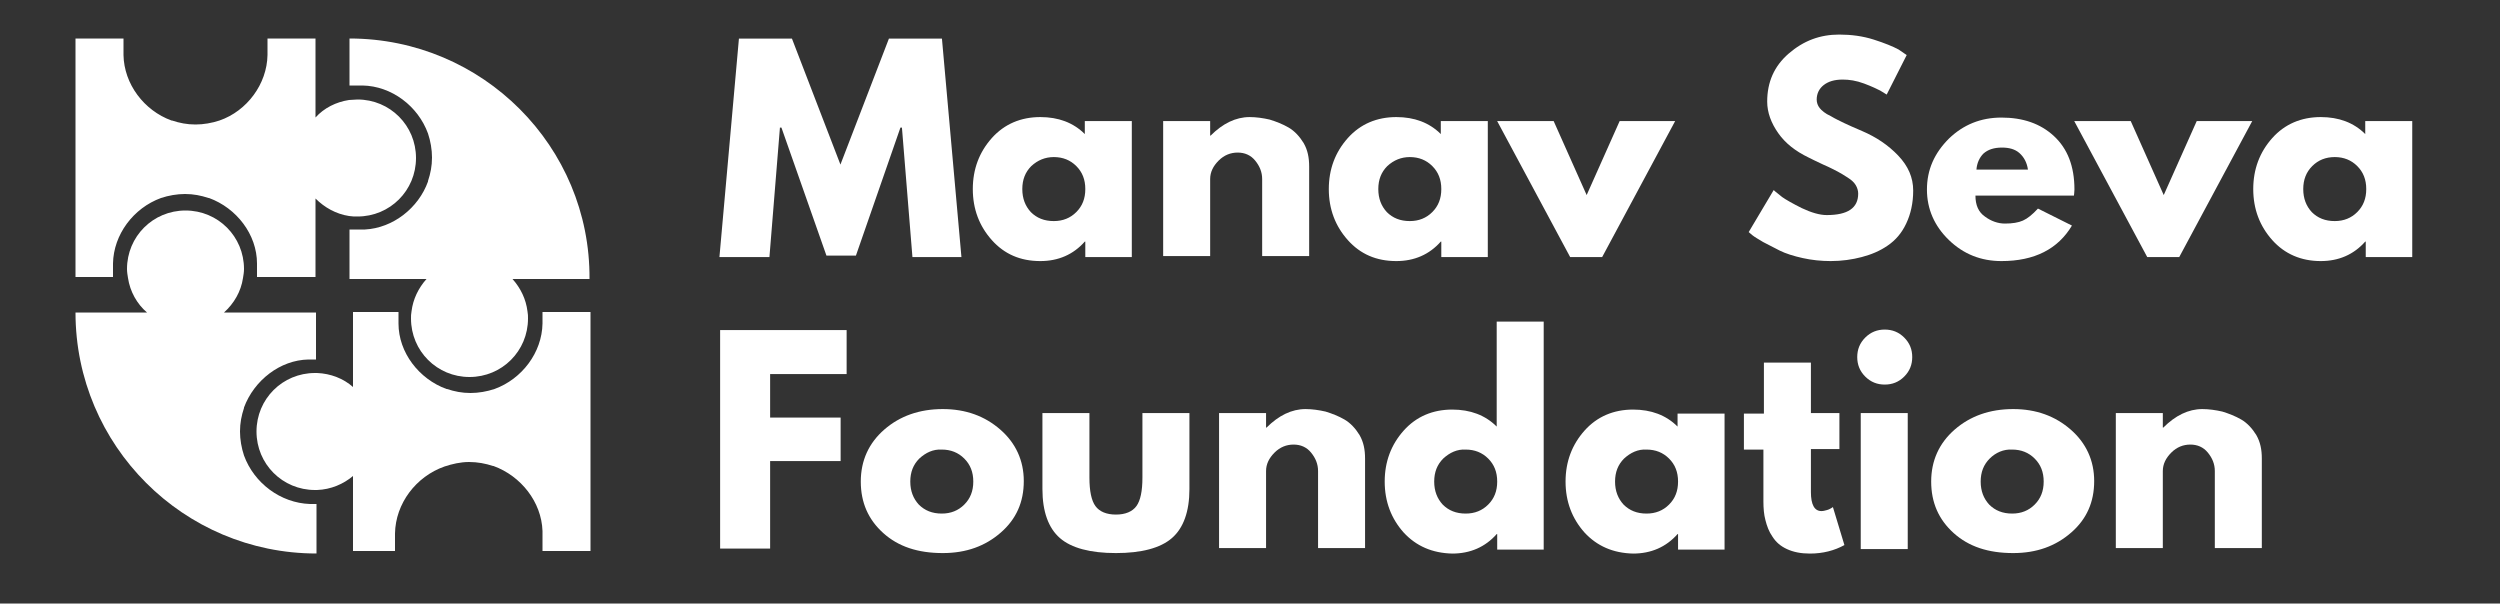
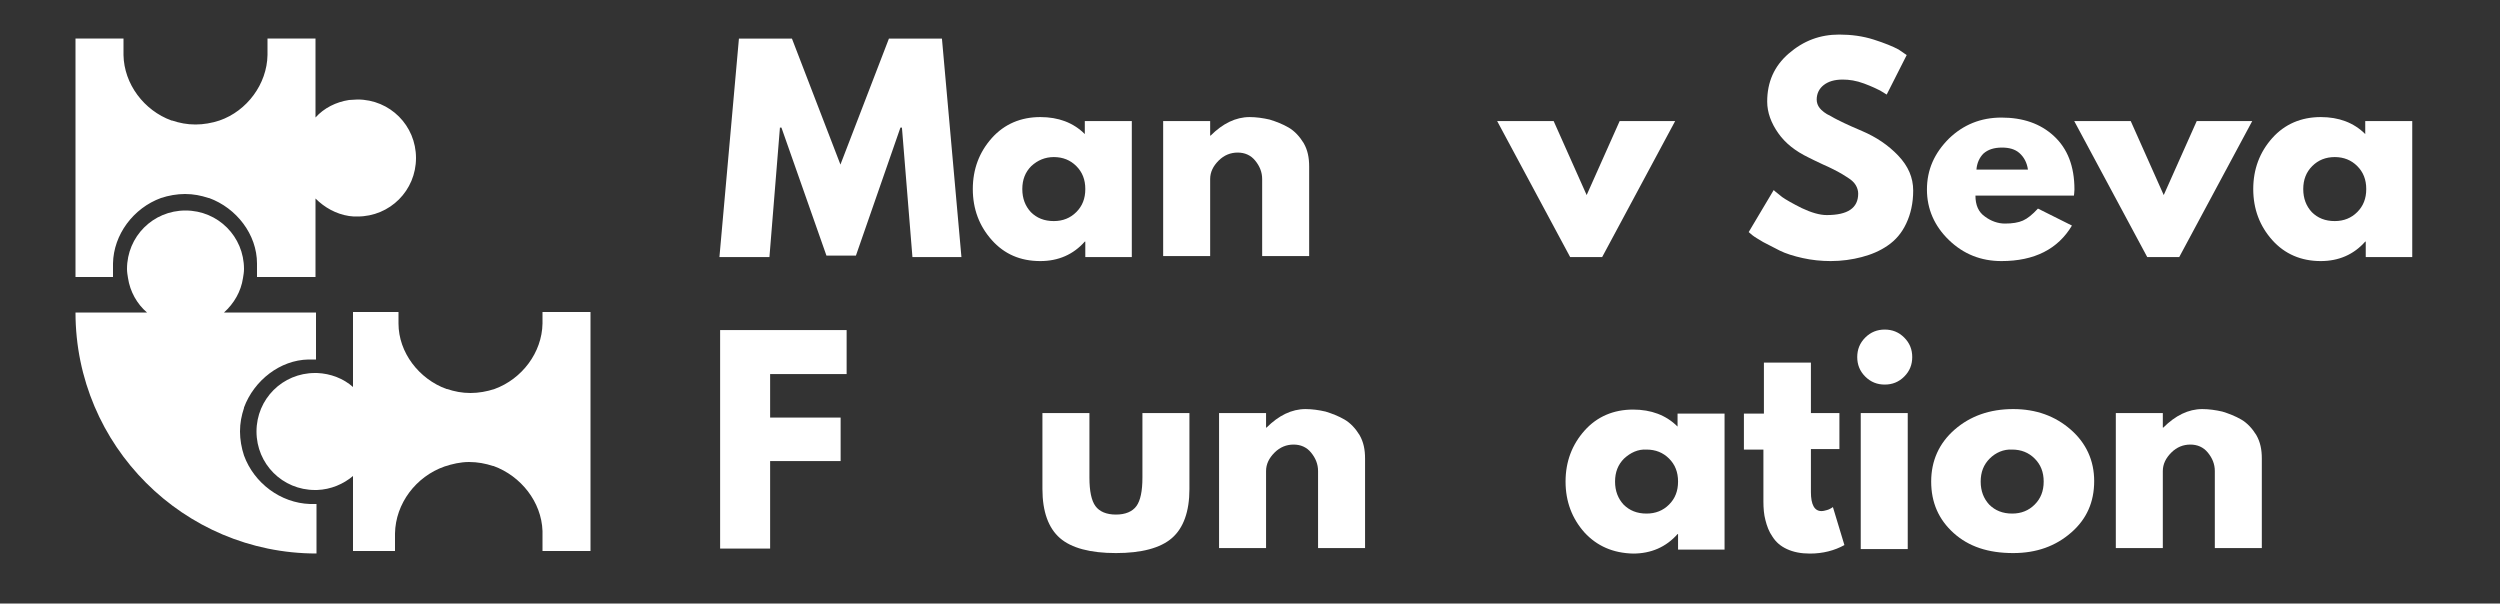
<svg xmlns="http://www.w3.org/2000/svg" xml:space="preserve" style="enable-background:new 0 0 500 120.7;" viewBox="0 0 500 120.7" y="0px" x="0px" version="1.0">
  <rect x="0" y="0" width="500" height="120.7" fill="#333333" stroke="none" />
  <style type="text/css">
	.st0{fill:#FFFFFF;}
</style>
  <g id="Layer_1">
    <g>
      <path d="M48.8,91.1c-0.5-1.5-0.8-3.2-0.8-4.8c0-1.7,0.3-3.2,0.8-4.7c0,0,0-0.1,0-0.1c2-5.4,7.2-9.5,12.9-9.6h1.5v-9.4    H44.8c2-1.8,3.4-4.2,3.8-6.9c0.1-0.6,0.2-1.2,0.2-1.8c0-6.5-5.2-11.7-11.7-11.7c-6.5,0-11.7,5.2-11.7,11.7c0,0.6,0.1,1.2,0.2,1.8    c0.4,2.7,1.8,5.2,3.8,6.9H15.1v0c0,26.6,21.6,48.2,48.2,48.2h0v-9.9h-1.3C56.1,100.6,50.8,96.6,48.8,91.1z" class="st0" />
      <path d="M108.5,64.7c-0.1,5.8-4.1,11.1-9.6,13.1c-1.5,0.5-3.2,0.8-4.8,0.8c-1.7,0-3.2-0.3-4.7-0.8c0,0-0.1,0-0.1,0    c-5.5-2-9.6-7.3-9.6-13.1v-2.3h-9.1v15c-1.9-1.7-4.5-2.7-7.2-2.8c-0.1,0-0.3,0-0.4,0c-6.5,0-11.7,5.2-11.7,11.7    c0,6.5,5.2,11.7,11.7,11.7c0.1,0,0.3,0,0.4,0c2.8-0.1,5.3-1.2,7.2-2.8v15H79v-3.5c0.1-6,4.2-11.4,9.9-13.4    c1.5-0.5,3.2-0.9,4.9-0.9c1.7,0,3.3,0.3,4.8,0.8c0,0,0.1,0,0.1,0c5.5,2,9.6,7.2,9.8,13v4h9.6V62.4h-9.6V64.7z" class="st0" />
      <path d="M32.2,39.6c1.5-0.5,3.2-0.8,4.8-0.8c1.7,0,3.2,0.3,4.7,0.8c0,0,0.1,0,0.1,0c5.5,2,9.6,7.3,9.6,13.1v2.7h11.7    V39.7c1.8,1.8,4.1,3.1,6.7,3.5c0.6,0.1,1.1,0.1,1.7,0.1c6.5,0,11.7-5.2,11.7-11.7s-5.2-11.7-11.7-11.7c-0.6,0-1.1,0.1-1.7,0.1    c-2.6,0.4-5,1.6-6.7,3.5V7.7h-9.6V11c-0.1,5.8-4.1,11.2-9.6,13.1c-1.5,0.5-3.2,0.8-4.8,0.8c-1.7,0-3.2-0.3-4.7-0.8    c0,0-0.1,0-0.1,0c-5.5-2-9.5-7.3-9.6-13.1V7.7h-9.6v47.7h7.5v-2.7C22.7,46.9,26.7,41.6,32.2,39.6z" class="st0" />
-       <path d="M69.9,7.7L69.9,7.7l0,9.4h2.6c5.8,0.1,11.1,4.1,13.1,9.6c0.5,1.5,0.8,3.2,0.8,4.8c0,1.7-0.3,3.2-0.8,4.7    c0,0,0,0.1,0,0.1c-1.9,5.3-7,9.3-12.6,9.6h-3.1v9.9h15.4c-1.6,1.8-2.7,4-3,6.5c-0.1,0.5-0.1,0.9-0.1,1.4c0,6.5,5.2,11.7,11.7,11.7    c6.5,0,11.7-5.2,11.7-11.7c0-0.5,0-0.9-0.1-1.4c-0.3-2.5-1.4-4.7-3-6.5h15.4C118.1,29.3,96.5,7.7,69.9,7.7z" class="st0" />
    </g>
    <g>
      <g transform="translate(390.987, 1899.514)">
        <g>
          <path d="M-208.5-1848.1l-2.1-25.9h-0.3l-8.9,25.6h-5.9l-9-25.6h-0.3l-2.1,25.9h-10l3.9-43.7h10.6l9.7,25.2l9.7-25.2      h10.6l3.9,43.7H-208.5z" class="st0" />
        </g>
      </g>
    </g>
    <g>
      <g transform="translate(504.661, 1899.514)">
        <g>
          <path d="M-306.3-1851.5c-2.5-2.8-3.8-6.2-3.8-10.2c0-4,1.3-7.4,3.8-10.2c2.5-2.8,5.8-4.2,9.7-4.2      c3.6,0,6.6,1.1,8.9,3.4v-2.6h9.4v27.2h-9.3v-3.1h-0.1c-2.3,2.6-5.3,3.9-8.9,3.9C-300.6-1847.3-303.8-1848.7-306.3-1851.5z       M-298.4-1866.3c-1.2,1.2-1.8,2.7-1.8,4.6c0,1.9,0.6,3.4,1.7,4.6c1.2,1.2,2.7,1.8,4.6,1.8c1.8,0,3.3-0.6,4.5-1.8      c1.2-1.2,1.8-2.7,1.8-4.6c0-1.9-0.6-3.4-1.8-4.6c-1.2-1.2-2.7-1.8-4.5-1.8C-295.6-1868.1-297.1-1867.5-298.4-1866.3z" class="st0" />
        </g>
      </g>
    </g>
    <g>
      <g transform="translate(586.732, 1899.514)">
        <g>
          <path d="M-354.1-1848.1v-27.2h9.4v2.9h0.1c2.4-2.4,5-3.7,7.8-3.7c1.3,0,2.7,0.2,4,0.5c1.3,0.4,2.6,0.9,3.8,1.6      c1.2,0.7,2.2,1.8,3,3.1c0.8,1.4,1.1,2.9,1.1,4.7v17.9h-9.4v-15.4c0-1.4-0.5-2.6-1.4-3.7c-0.9-1.1-2.1-1.6-3.5-1.6      c-1.4,0-2.7,0.5-3.8,1.6c-1.1,1.1-1.7,2.3-1.7,3.7v15.4H-354.1z" class="st0" />
        </g>
      </g>
    </g>
    <g>
      <g transform="translate(666.16, 1899.514)">
        <g>
-           <path d="M-396.6-1851.5c-2.5-2.8-3.8-6.2-3.8-10.2c0-4,1.3-7.4,3.8-10.2c2.5-2.8,5.8-4.2,9.7-4.2      c3.6,0,6.6,1.1,8.9,3.4v-2.6h9.4v27.2h-9.3v-3.1h-0.1c-2.3,2.6-5.3,3.9-8.9,3.9C-390.9-1847.3-394.1-1848.7-396.6-1851.5z       M-388.7-1866.3c-1.2,1.2-1.8,2.7-1.8,4.6c0,1.9,0.6,3.4,1.7,4.6c1.2,1.2,2.7,1.8,4.6,1.8c1.8,0,3.3-0.6,4.5-1.8      c1.2-1.2,1.8-2.7,1.8-4.6c0-1.9-0.6-3.4-1.8-4.6c-1.2-1.2-2.7-1.8-4.5-1.8C-385.9-1868.1-387.4-1867.5-388.7-1866.3z" class="st0" />
-         </g>
+           </g>
      </g>
    </g>
    <g>
      <g transform="translate(748.231, 1899.514)">
        <g>
          <path d="M-437.5-1875.3l6.6,14.8l6.6-14.8h11.1l-14.6,27.2h-6.4l-14.6-27.2H-437.5z" class="st0" />
        </g>
      </g>
    </g>
    <g>
      <g transform="translate(856.738, 1899.514)">
        <g>
          <path d="M-488.9-1892.6c2.4,0,4.7,0.3,6.9,1s3.9,1.4,5,2l1.6,1.1l-4,7.9c-0.3-0.2-0.8-0.5-1.3-0.8      c-0.6-0.3-1.6-0.8-3.2-1.4c-1.6-0.6-3-0.8-4.3-0.8c-1.7,0-2.9,0.4-3.8,1.1c-0.9,0.7-1.4,1.7-1.4,2.9c0,0.6,0.2,1.2,0.6,1.7      c0.4,0.5,1.1,1.1,2.2,1.6c1,0.6,1.9,1,2.7,1.4c0.8,0.4,2,0.9,3.6,1.6c2.8,1.2,5.2,2.8,7.2,4.9c2,2.1,3,4.4,3,7      c0,2.5-0.5,4.7-1.4,6.6c-0.9,1.9-2.1,3.3-3.7,4.4c-1.6,1.1-3.3,1.8-5.2,2.3c-1.9,0.5-4,0.8-6.2,0.8c-1.9,0-3.8-0.2-5.6-0.6      c-1.8-0.4-3.4-0.9-4.6-1.5c-1.2-0.6-2.3-1.2-3.3-1.7c-1-0.6-1.7-1-2.2-1.4l-0.7-0.6l5-8.4c0.4,0.4,1,0.8,1.7,1.4      c0.7,0.5,2.1,1.3,3.9,2.2c1.9,0.9,3.6,1.4,5,1.4c4.2,0,6.3-1.4,6.3-4.3c0-0.6-0.2-1.2-0.5-1.7c-0.3-0.5-0.8-1-1.6-1.5      c-0.8-0.5-1.4-0.9-2-1.2c-0.6-0.3-1.5-0.8-2.9-1.4c-1.3-0.6-2.3-1.1-2.9-1.4c-2.7-1.3-4.7-2.9-6.1-4.9c-1.4-2-2.2-4.1-2.2-6.3      c0-3.9,1.4-7.1,4.3-9.6C-496-1891.4-492.7-1892.6-488.9-1892.6z" class="st0" />
        </g>
      </g>
    </g>
    <g>
      <g transform="translate(937.488, 1899.514)">
        <g>
          <path d="M-522.7-1860.4h-19.7c0,1.9,0.6,3.3,1.9,4.2c1.2,0.9,2.6,1.4,4,1.4c1.5,0,2.7-0.2,3.6-0.6      c0.9-0.4,1.9-1.2,3-2.4l6.8,3.4c-2.8,4.7-7.5,7.1-14.1,7.1c-4.1,0-7.6-1.4-10.5-4.2c-2.9-2.8-4.4-6.2-4.4-10.1      c0-4,1.5-7.3,4.4-10.2c2.9-2.8,6.4-4.2,10.5-4.2c4.3,0,7.8,1.2,10.5,3.7c2.7,2.5,4.1,6,4.1,10.7      C-522.6-1861-522.7-1860.6-522.7-1860.4z M-542.2-1865.6h10.3c-0.2-1.4-0.8-2.5-1.7-3.3c-0.9-0.8-2.1-1.1-3.5-1.1      c-1.6,0-2.8,0.4-3.7,1.2C-541.6-1868-542.1-1866.9-542.2-1865.6z" class="st0" />
        </g>
      </g>
    </g>
    <g>
      <g transform="translate(1009.946, 1899.514)">
        <g>
          <path d="M-583.8-1875.3l6.6,14.8l6.6-14.8h11.1l-14.6,27.2h-6.4l-14.6-27.2H-583.8z" class="st0" />
        </g>
      </g>
    </g>
    <g>
      <g transform="translate(1085.649, 1899.514)">
        <g>
          <path d="M-631.2-1851.5c-2.5-2.8-3.8-6.2-3.8-10.2c0-4,1.3-7.4,3.8-10.2c2.5-2.8,5.8-4.2,9.7-4.2      c3.6,0,6.6,1.1,8.9,3.4v-2.6h9.4v27.2h-9.3v-3.1h-0.1c-2.3,2.6-5.3,3.9-8.9,3.9C-625.4-1847.3-628.7-1848.7-631.2-1851.5z       M-623.2-1866.3c-1.2,1.2-1.8,2.7-1.8,4.6c0,1.9,0.6,3.4,1.7,4.6c1.2,1.2,2.7,1.8,4.6,1.8c1.8,0,3.3-0.6,4.5-1.8      c1.2-1.2,1.8-2.7,1.8-4.6c0-1.9-0.6-3.4-1.8-4.6c-1.2-1.2-2.7-1.8-4.5-1.8C-620.5-1868.1-622-1867.5-623.2-1866.3z" class="st0" />
        </g>
      </g>
    </g>
    <g>
      <g transform="translate(1200.525, 1899.514)">
        <g>
          <path d="M-1031.2-1833.4v8.7h-15.3v8.7h14.1v8.7h-14.1v17.5h-10v-43.7H-1031.2z" class="st0" />
        </g>
      </g>
    </g>
    <g>
      <g transform="translate(1268.657, 1899.514)">
        <g>
-           <path d="M-1092-1792.9c-3-2.7-4.5-6.1-4.5-10.3s1.6-7.7,4.7-10.4c3.1-2.7,7-4.1,11.7-4.1c4.6,0,8.4,1.4,11.5,4.1      c3.1,2.7,4.7,6.2,4.7,10.3c0,4.2-1.5,7.6-4.6,10.3c-3.1,2.7-6.9,4.1-11.6,4.1C-1085.1-1788.9-1089-1790.2-1092-1792.9z       M-1084.8-1807.8c-1.2,1.2-1.8,2.7-1.8,4.6s0.6,3.4,1.7,4.6c1.2,1.2,2.7,1.8,4.6,1.8c1.8,0,3.3-0.6,4.5-1.8      c1.2-1.2,1.8-2.7,1.8-4.6c0-1.9-0.6-3.4-1.8-4.6c-1.2-1.2-2.7-1.8-4.5-1.8C-1082-1809.7-1083.5-1809-1084.8-1807.8z" class="st0" />
-         </g>
+           </g>
      </g>
    </g>
    <g>
      <g transform="translate(1348.085, 1899.514)">
        <g>
          <path d="M-1130.2-1816.9v12.9c0,2.7,0.4,4.6,1.2,5.7c0.8,1.1,2.2,1.7,4.1,1.7s3.3-0.6,4.1-1.7      c0.8-1.1,1.2-3,1.2-5.7v-12.9h9.4v15.2c0,4.5-1.2,7.8-3.5,9.8c-2.3,2-6.1,3-11.2,3c-5.1,0-8.9-1-11.2-3c-2.3-2-3.5-5.3-3.5-9.8      v-15.2H-1130.2z" class="st0" />
        </g>
      </g>
    </g>
    <g>
      <g transform="translate(1426.912, 1899.514)">
        <g>
          <path d="M-1183.1-1789.7v-27.2h9.4v2.9h0.1c2.4-2.4,5-3.7,7.8-3.7c1.3,0,2.7,0.2,4,0.5c1.3,0.4,2.6,0.9,3.8,1.6      c1.2,0.7,2.2,1.8,3,3.1c0.8,1.4,1.1,2.9,1.1,4.7v17.9h-9.4v-15.4c0-1.4-0.5-2.6-1.4-3.7c-0.9-1.1-2.1-1.6-3.5-1.6      c-1.4,0-2.7,0.5-3.8,1.6c-1.1,1.1-1.7,2.3-1.7,3.7v15.4H-1183.1z" class="st0" />
        </g>
      </g>
    </g>
    <g>
      <g transform="translate(1506.34, 1899.514)">
        <g>
-           <path d="M-1225.6-1793c-2.5-2.8-3.8-6.2-3.8-10.2c0-4,1.3-7.4,3.8-10.2c2.5-2.8,5.8-4.2,9.7-4.2      c3.6,0,6.6,1.1,8.9,3.4v-21h9.4v45.6h-9.3v-3.1h-0.1c-2.3,2.6-5.3,3.9-8.9,3.9C-1219.9-1788.9-1223.1-1790.3-1225.6-1793z       M-1217.7-1807.8c-1.2,1.2-1.8,2.7-1.8,4.6s0.6,3.4,1.7,4.6c1.2,1.2,2.7,1.8,4.6,1.8c1.8,0,3.3-0.6,4.5-1.8      c1.2-1.2,1.8-2.7,1.8-4.6c0-1.9-0.6-3.4-1.8-4.6c-1.2-1.2-2.7-1.8-4.5-1.8C-1214.9-1809.7-1216.4-1809-1217.7-1807.8z" class="st0" />
-         </g>
+           </g>
      </g>
    </g>
    <g>
      <g transform="translate(1588.411, 1899.514)">
        <g>
          <path d="M-1271.5-1793c-2.5-2.8-3.8-6.2-3.8-10.2c0-4,1.3-7.4,3.8-10.2c2.5-2.8,5.8-4.2,9.7-4.2      c3.6,0,6.6,1.1,8.9,3.4v-2.6h9.4v27.2h-9.3v-3.1h-0.1c-2.3,2.6-5.3,3.9-8.9,3.9C-1265.8-1788.9-1269-1790.3-1271.5-1793z       M-1263.6-1807.8c-1.2,1.2-1.8,2.7-1.8,4.6s0.6,3.4,1.7,4.6c1.2,1.2,2.7,1.8,4.6,1.8c1.8,0,3.3-0.6,4.5-1.8      c1.2-1.2,1.8-2.7,1.8-4.6c0-1.9-0.6-3.4-1.8-4.6c-1.2-1.2-2.7-1.8-4.5-1.8C-1260.8-1809.7-1262.3-1809-1263.6-1807.8z" class="st0" />
        </g>
      </g>
    </g>
    <g>
      <g transform="translate(1670.482, 1899.514)">
        <g>
          <path d="M-1317.7-1816.9v-10.1h9.4v10.1h5.7v7.2h-5.7v8.6c0,2.5,0.7,3.8,2.1,3.8c0.4,0,0.7-0.1,1.1-0.2      c0.4-0.1,0.7-0.3,0.9-0.4l0.3-0.2l2.3,7.6c-2,1.1-4.3,1.7-6.9,1.7c-1.8,0-3.3-0.3-4.6-0.9c-1.3-0.6-2.2-1.4-2.9-2.5      c-0.7-1-1.1-2.1-1.4-3.3c-0.3-1.1-0.4-2.4-0.4-3.7v-10.4h-3.9v-7.2H-1317.7z" class="st0" />
        </g>
      </g>
    </g>
    <g>
      <g transform="translate(1717.947, 1899.514)">
        <g>
          <path d="M-1344.9-1832c1.1-1.1,2.4-1.6,3.9-1.6c1.5,0,2.8,0.5,3.9,1.6c1.1,1.1,1.6,2.4,1.6,3.9      c0,1.5-0.5,2.8-1.6,3.9c-1.1,1.1-2.4,1.6-3.9,1.6c-1.5,0-2.8-0.5-3.9-1.6c-1.1-1.1-1.6-2.4-1.6-3.9      C-1346.5-1829.6-1346-1830.9-1344.9-1832z M-1345.8-1816.9v27.2h9.4v-27.2H-1345.8z" class="st0" />
        </g>
      </g>
    </g>
    <g>
      <g transform="translate(1754.236, 1899.514)">
        <g>
          <path d="M-1363.5-1792.9c-3-2.7-4.5-6.1-4.5-10.3s1.6-7.7,4.7-10.4c3.1-2.7,7-4.1,11.7-4.1c4.6,0,8.4,1.4,11.5,4.1      c3.1,2.7,4.7,6.2,4.7,10.3c0,4.2-1.5,7.6-4.6,10.3c-3.1,2.7-6.9,4.1-11.6,4.1C-1356.6-1788.9-1360.5-1790.2-1363.5-1792.9z       M-1356.3-1807.8c-1.2,1.2-1.8,2.7-1.8,4.6s0.6,3.4,1.7,4.6c1.2,1.2,2.7,1.8,4.6,1.8c1.8,0,3.3-0.6,4.5-1.8      c1.2-1.2,1.8-2.7,1.8-4.6c0-1.9-0.6-3.4-1.8-4.6c-1.2-1.2-2.7-1.8-4.5-1.8C-1353.5-1809.7-1355.1-1809-1356.3-1807.8z" class="st0" />
        </g>
      </g>
    </g>
    <g>
      <g transform="translate(1833.664, 1899.514)">
        <g>
          <path d="M-1410.5-1789.7v-27.2h9.4v2.9h0.1c2.4-2.4,5-3.7,7.8-3.7c1.3,0,2.7,0.2,4,0.5c1.3,0.4,2.6,0.9,3.8,1.6      c1.2,0.7,2.2,1.8,3,3.1c0.8,1.4,1.1,2.9,1.1,4.7v17.9h-9.4v-15.4c0-1.4-0.5-2.6-1.4-3.7c-0.9-1.1-2.1-1.6-3.5-1.6      c-1.4,0-2.7,0.5-3.8,1.6c-1.1,1.1-1.7,2.3-1.7,3.7v15.4H-1410.5z" class="st0" />
        </g>
      </g>
    </g>
  </g>
  <g id="Layer_2">
</g>
</svg>